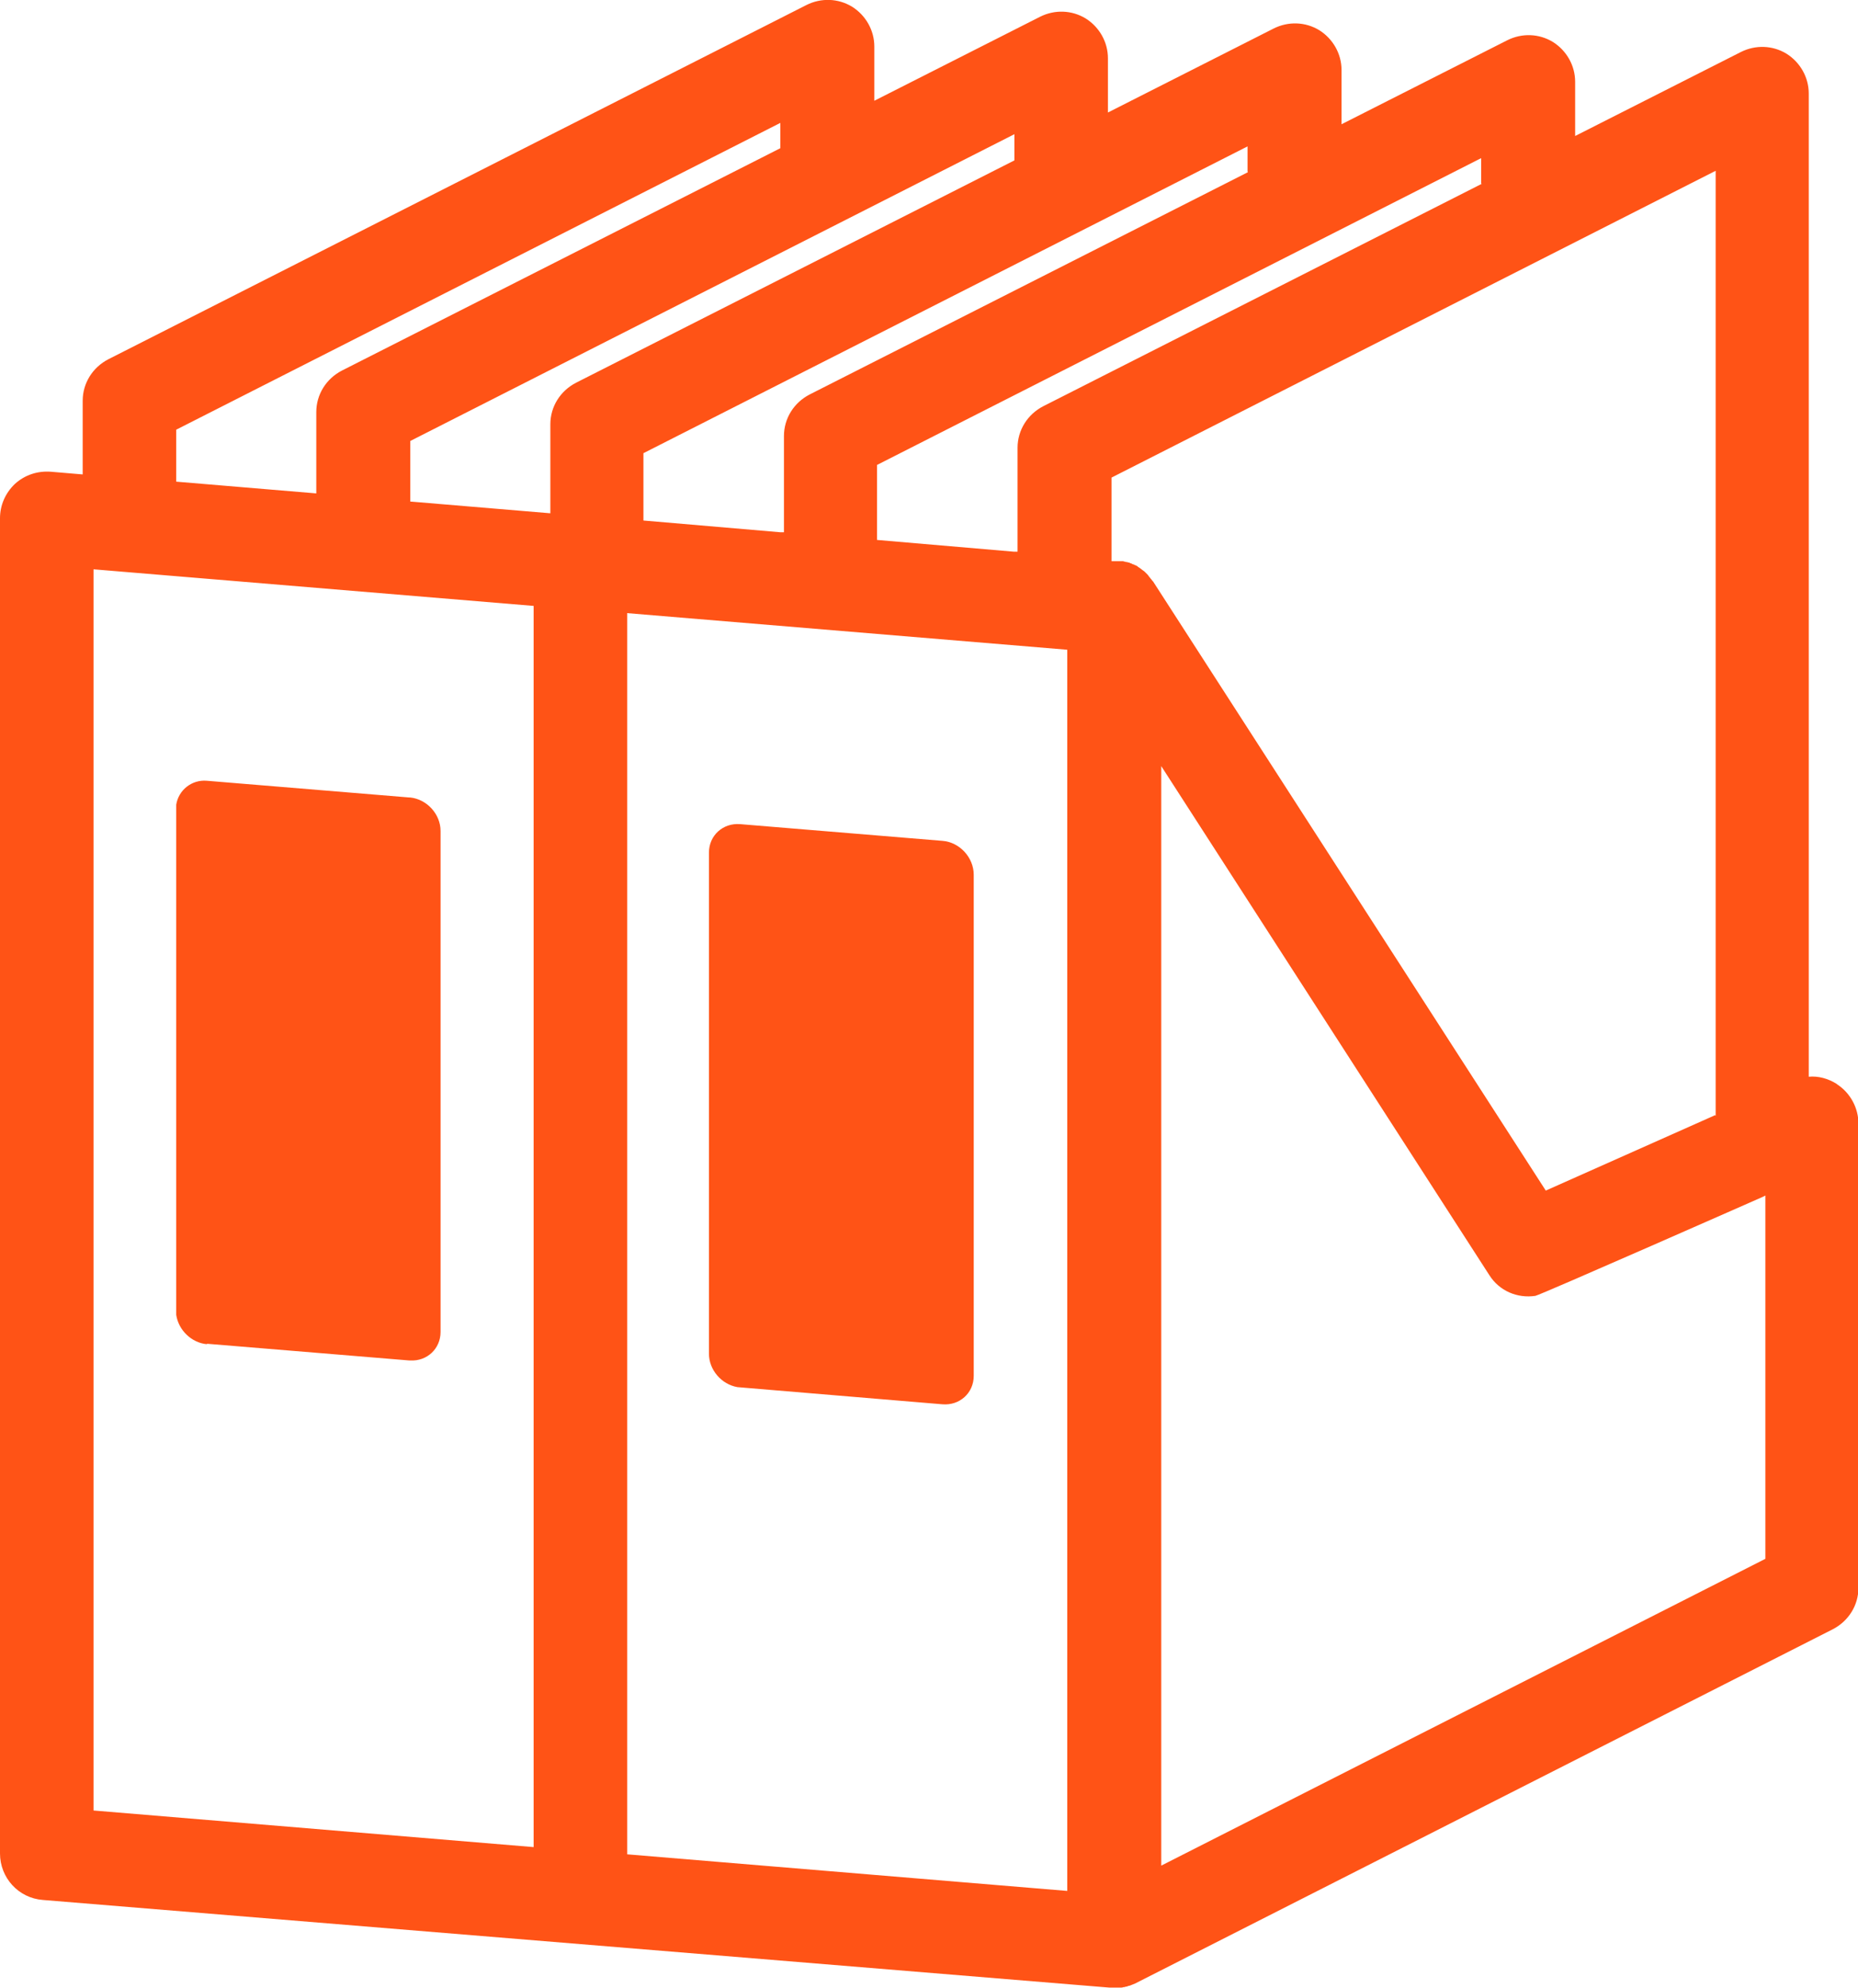
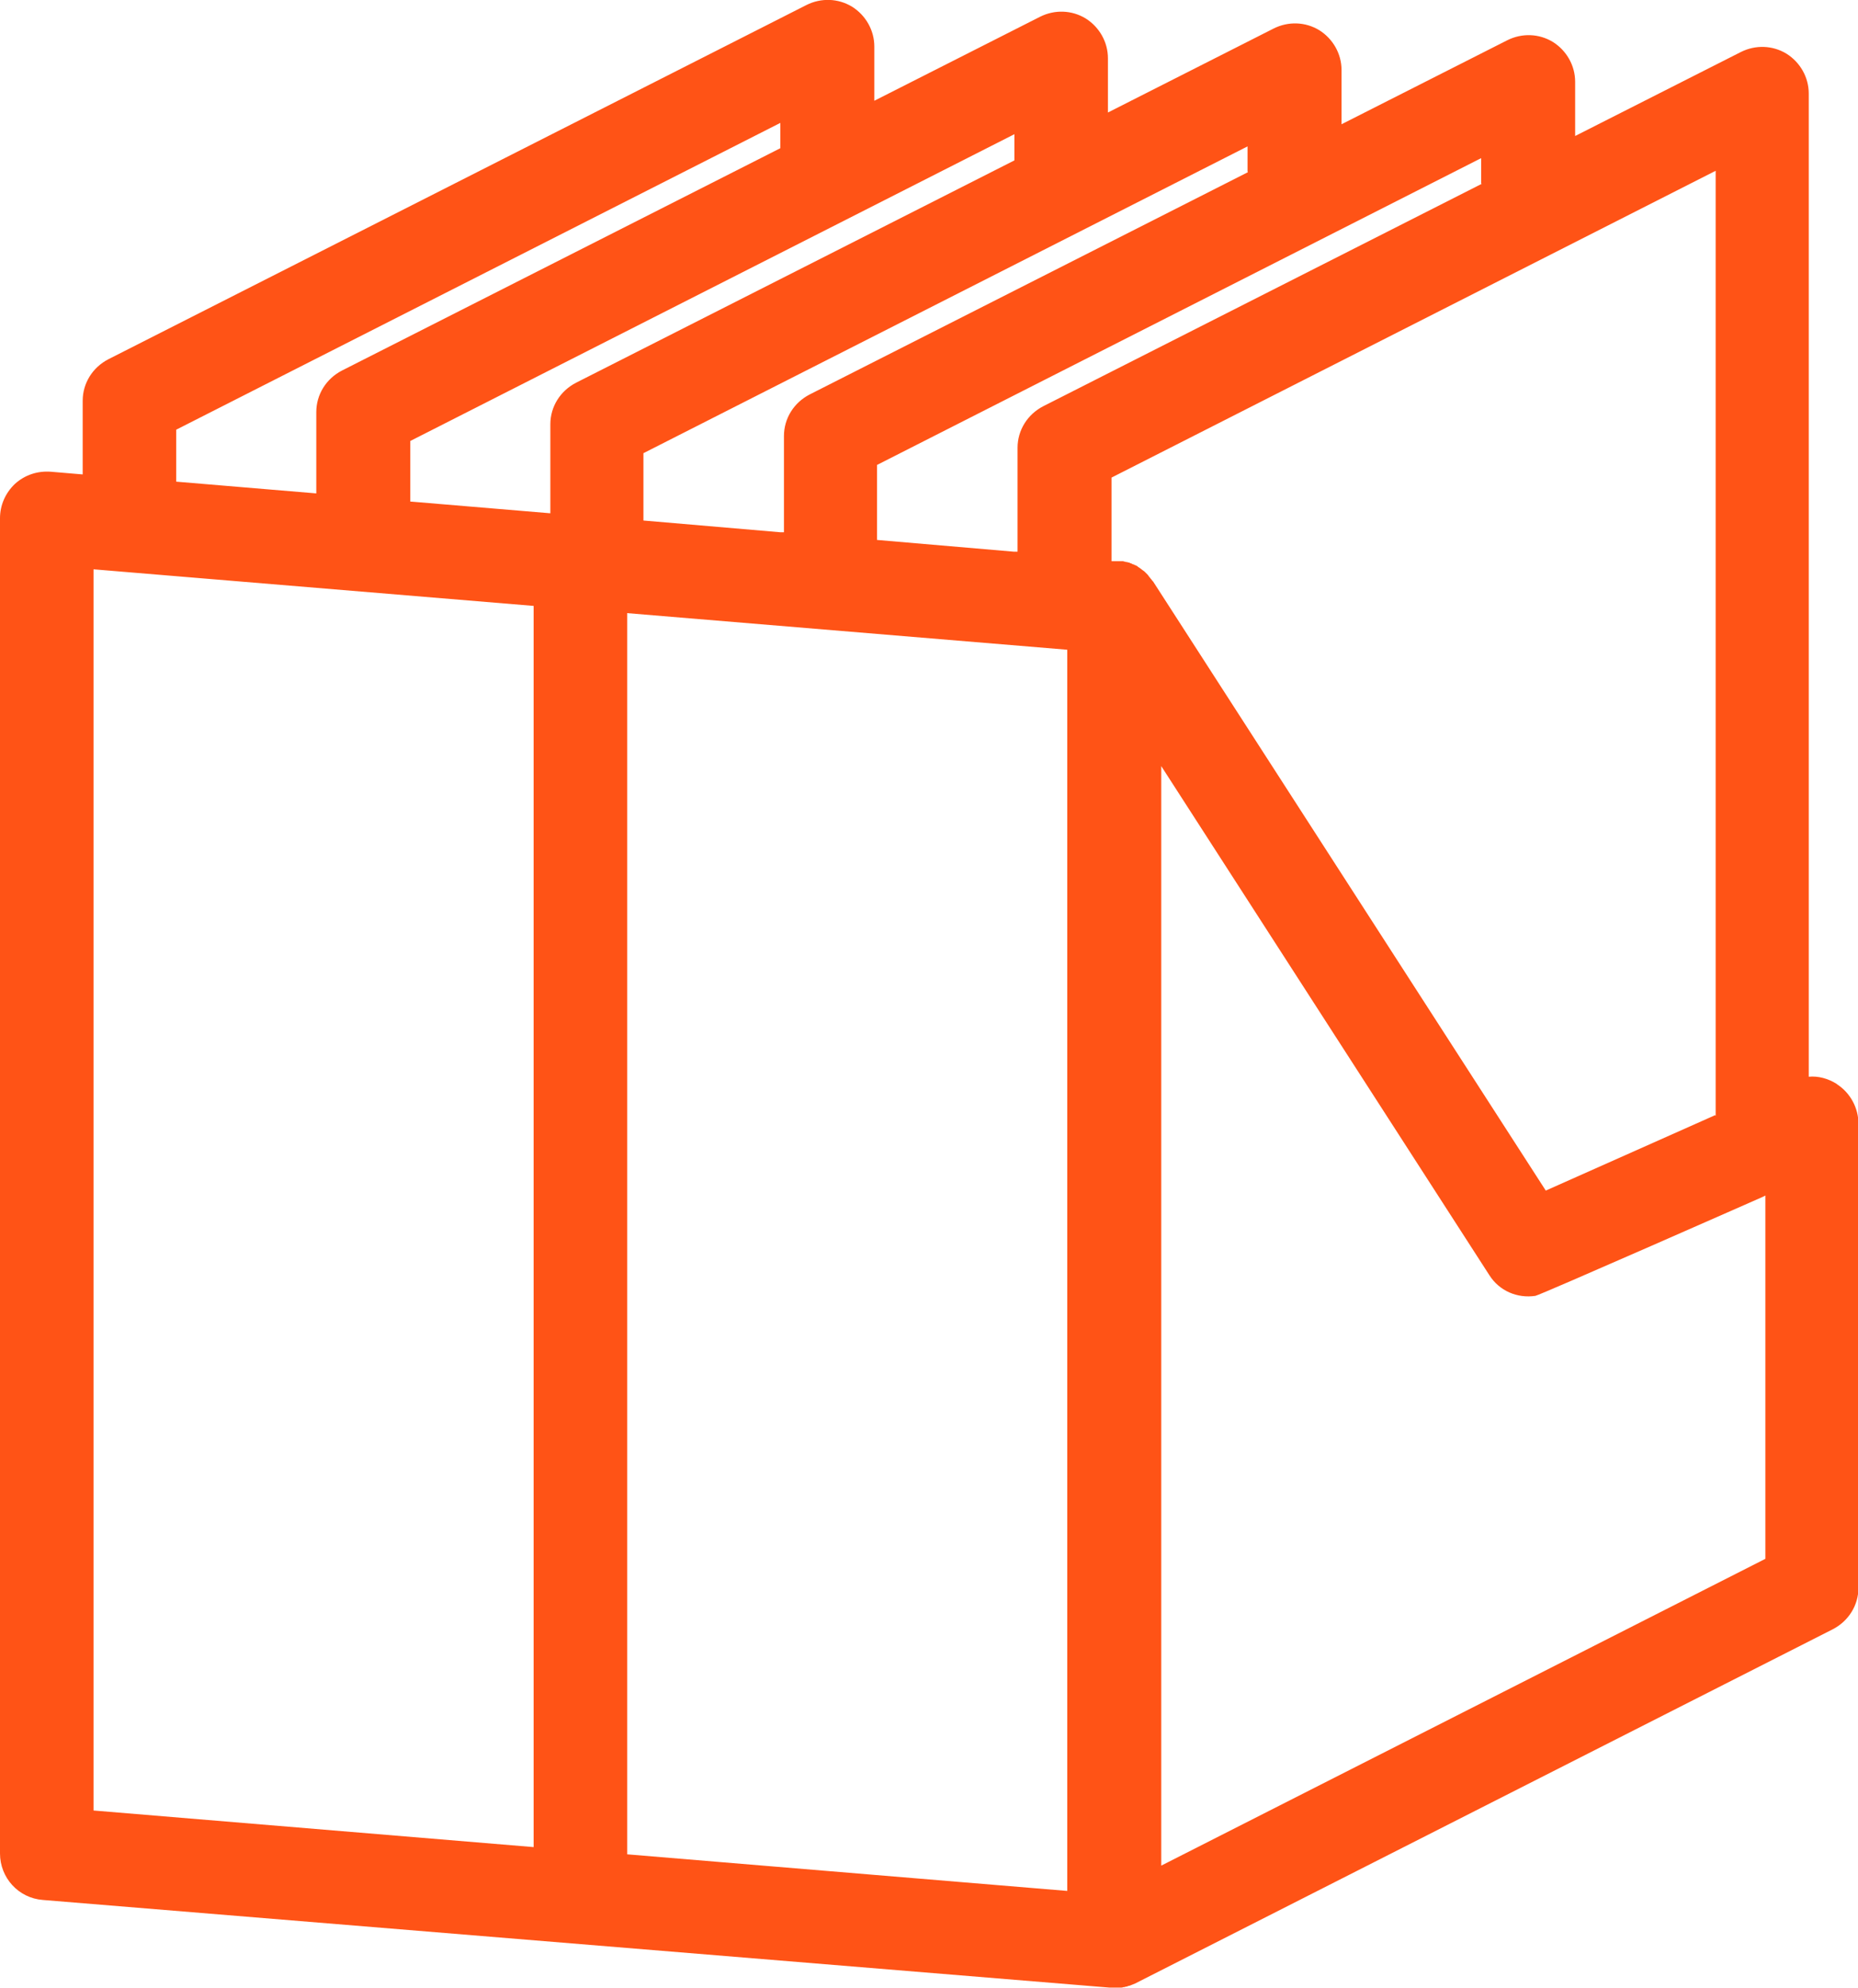
<svg xmlns="http://www.w3.org/2000/svg" id="_レイヤー_2" width="41.12" height="44" viewBox="0 0 41.12 44">
  <g id="_レイヤー_1-2">
    <path d="m40.65,23.99c-.19-.12-.41-.18-.62-.16V2.07c0-.36-.19-.69-.49-.88-.31-.19-.69-.2-1.01-.04l-3.67,1.86v-1.2c0-.36-.19-.69-.49-.88-.31-.19-.69-.2-1.01-.04l-3.67,1.86v-1.2c0-.36-.19-.69-.49-.88-.31-.19-.69-.2-1.01-.04l-3.67,1.86v-1.2c0-.36-.19-.69-.49-.88-.31-.19-.69-.2-1.01-.04l-3.67,1.86v-1.2c0-.36-.19-.69-.49-.88-.31-.19-.69-.2-1.01-.04L2.4,7.95c-.35.18-.57.53-.57.92v1.63l-.71-.06c-.29-.02-.57.07-.79.27-.21.2-.33.47-.33.76v29.55c0,.54.41.99.95,1.03l23.61,1.94s0,0,0,0c.03,0,.05,0,.08,0,0,0,.02,0,.03,0,.03,0,.05,0,.08,0,.02,0,.03,0,.05,0,.02,0,.04,0,.06-.01.02,0,.03,0,.05-.01.02,0,.05-.01.07-.02.01,0,.02,0,.04-.01.03-.01.07-.03.1-.04,0,0,0,0,0,0l15.44-7.84c.35-.18.57-.53.57-.92v-10.27c0-.35-.18-.68-.47-.87ZM3.9,9.51l13.37-6.79v.56l-9.7,4.92c-.35.18-.57.53-.57.92v1.8l-3.1-.26v-1.17Zm34.06,15.17l-3.75,1.67-8.69-13.48s-.01-.01-.02-.02c-.01-.02-.03-.04-.04-.05,0-.01-.02-.02-.03-.04-.01-.01-.02-.03-.03-.04-.01-.01-.02-.02-.04-.04-.01-.01-.02-.02-.03-.03-.01-.01-.03-.02-.04-.03-.01,0-.02-.02-.04-.03-.01-.01-.03-.02-.04-.03-.01,0-.03-.02-.04-.03-.01,0-.03-.02-.04-.02-.02,0-.03-.02-.05-.02-.01,0-.03-.01-.04-.02-.02,0-.03-.01-.05-.02-.01,0-.03,0-.04-.01-.02,0-.04,0-.05-.01-.01,0-.03,0-.04-.01-.02,0-.03,0-.05,0-.02,0-.03,0-.05,0,0,0-.01,0-.02,0h-.14v-1.85l13.37-6.79v20.92Zm-5.17-20.61l-9.7,4.92c-.35.18-.57.53-.57.92v2.3h-.08s-3.03-.26-3.03-.26v-1.66l13.37-6.79v.56Zm-5.17-.26l-9.7,4.92c-.35.18-.57.53-.57.92v2.13h-.08s-3.03-.26-3.03-.26v-1.49l13.37-6.79v.56Zm-5.17-.26l-9.7,4.92c-.35.18-.57.53-.57.92v1.97l-3.1-.26v-1.34l13.37-6.79v.56ZM2.07,12.6l9.74.81v27.47l-9.74-.81V12.6Zm11.81.97l9.74.81v27.47l-9.74-.81V13.56Zm11.81,3.37l7.18,11.14.09.14c.22.35.62.52,1.02.46.09-.01,5.03-2.19,5.03-2.19l.06-.03v8.04l-13.37,6.79v-24.35Z" style="fill:#ff5316;" />
-     <path d="m4.58,29.74l4.48.37s.01,0,.02,0c.37.02.67-.26.67-.63v-11.09c0-.37-.3-.7-.67-.74,0,0-.01,0-.02,0l-4.48-.37c-.34-.03-.63.21-.68.53,0,.03,0,.07,0,.1v11.09s0,.07,0,.1c.05.34.34.62.68.65Z" style="fill:#ff5316;" />
-     <path d="m16.32,30.7s4.54.38,4.54.38c.38.03.69-.25.69-.63v-11.09c0-.38-.31-.72-.69-.75l-4.48-.37c-.38-.03-.69.25-.69.63v11.09c0,.36.28.68.63.74Z" style="fill:#ff5316;" />
  </g>
</svg>